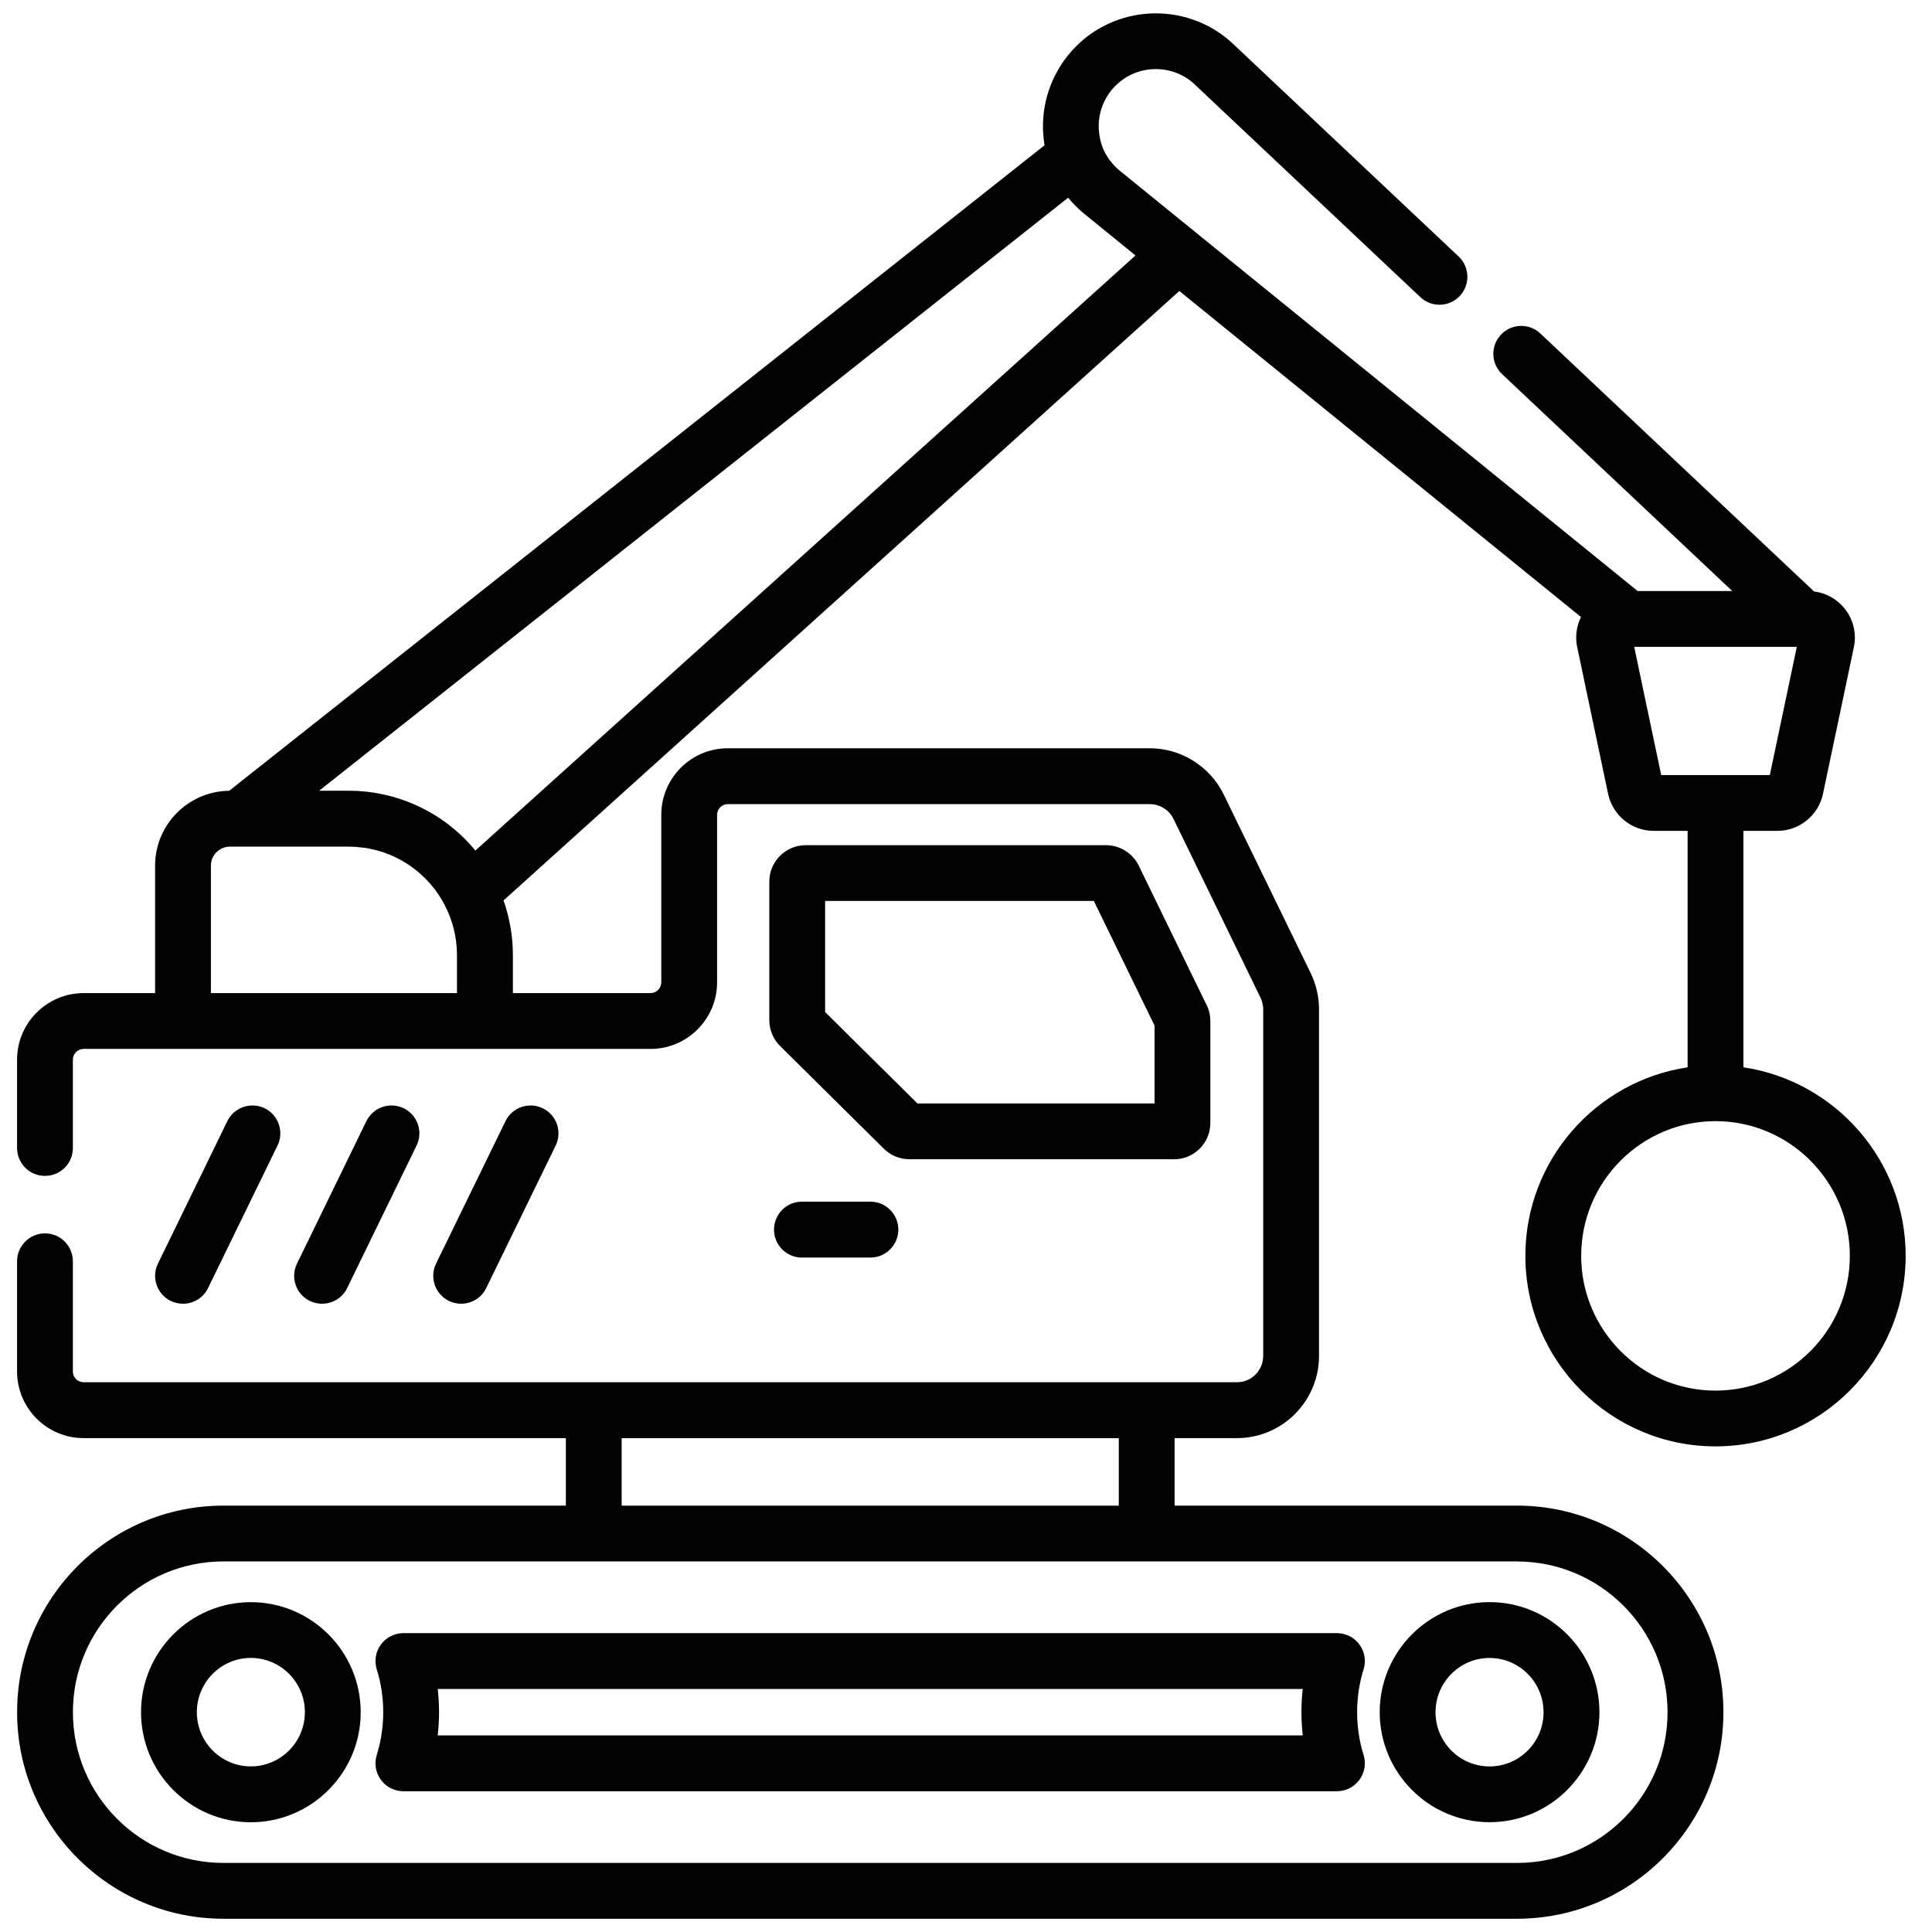
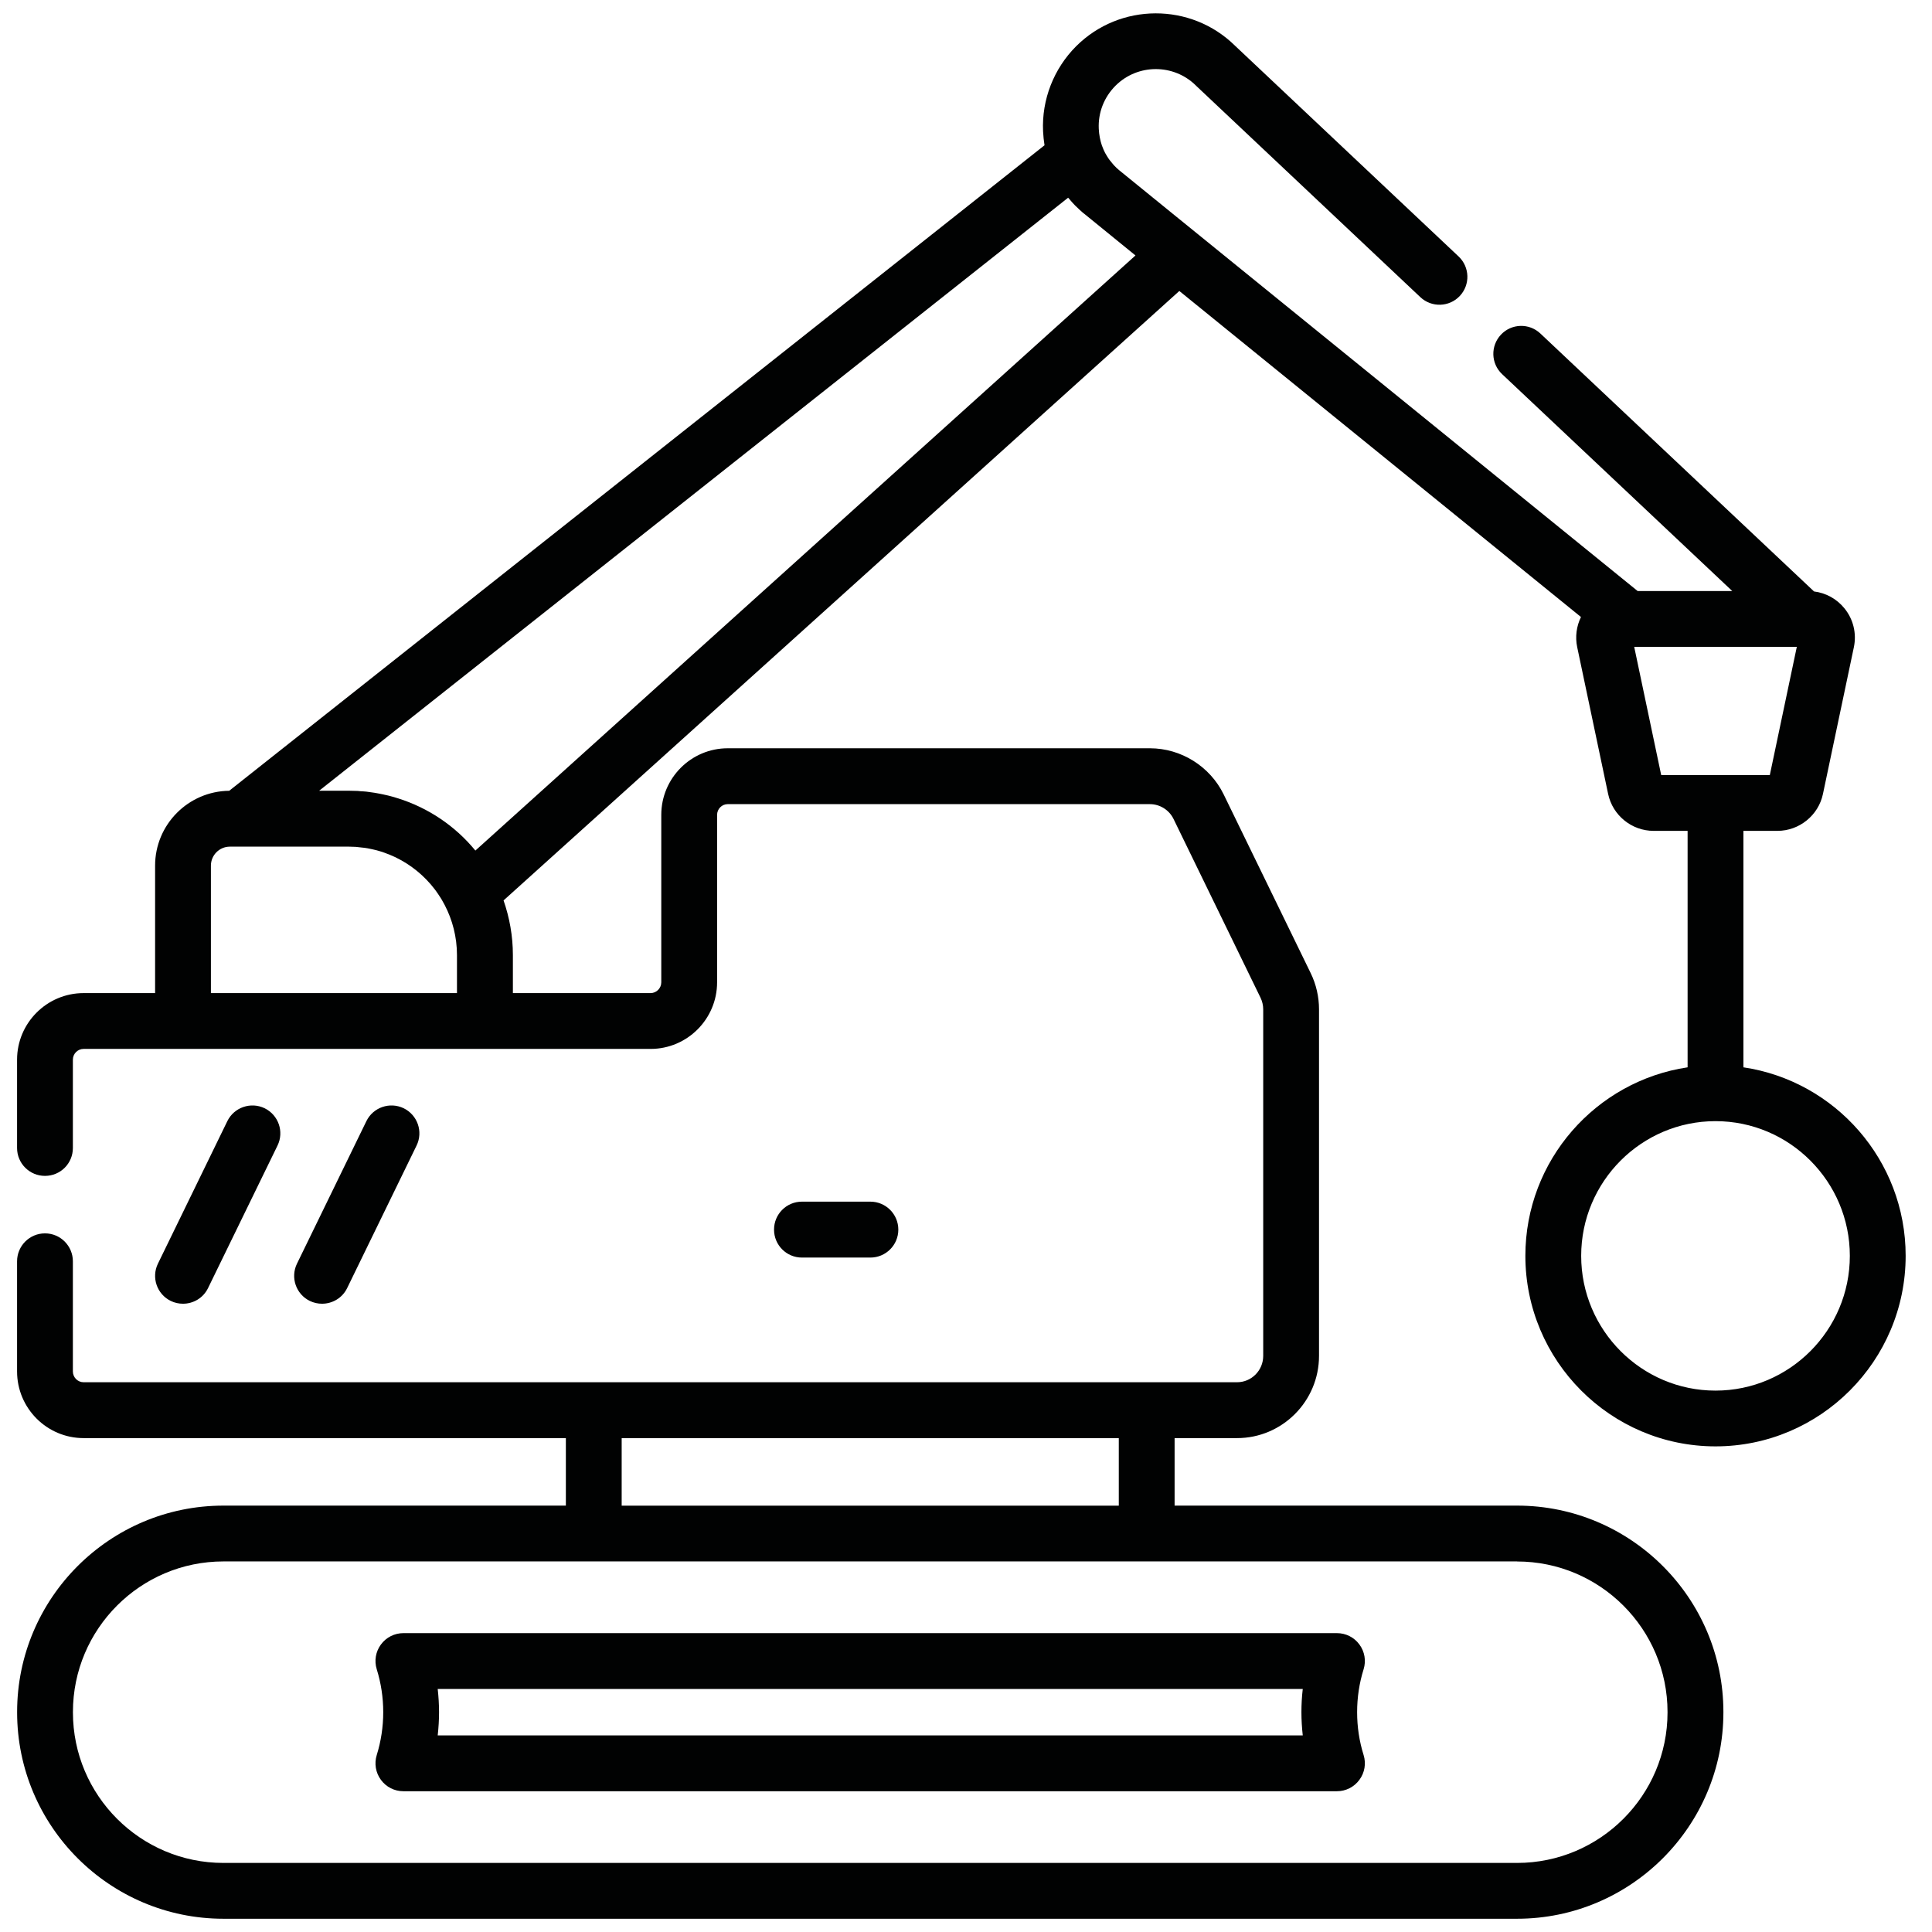
<svg xmlns="http://www.w3.org/2000/svg" version="1.1" id="Layer_1" x="0px" y="0px" width="36px" height="36px" viewBox="0 0 36 36" enable-background="new 0 0 36 36" xml:space="preserve">
  <g>
    <g>
      <g>
-         <path fill="#010202" d="M4.674,29.854c-1.128,0-2.046,0.92-2.046,2.051c0,1.13,0.918,2.05,2.046,2.05     c1.129,0,2.047-0.92,2.047-2.05C6.721,30.773,5.803,29.854,4.674,29.854z M4.674,32.914c-0.555,0-1.006-0.453-1.006-1.01     c0-0.558,0.452-1.011,1.006-1.011c0.555,0,1.007,0.453,1.007,1.011C5.681,32.461,5.229,32.914,4.674,32.914z" />
-         <path fill="#010202" d="M27.756,33.954c1.128,0,2.047-0.92,2.047-2.05c0-1.131-0.919-2.051-2.047-2.051     c-1.129,0-2.047,0.92-2.047,2.051C25.709,33.034,26.627,33.954,27.756,33.954z M27.756,30.894c0.555,0,1.006,0.453,1.006,1.011     c0,0.557-0.451,1.01-1.006,1.01c-0.556,0-1.007-0.453-1.007-1.01C26.749,31.347,27.2,30.894,27.756,30.894z" />
        <path fill="#010202" d="M7.098,30.643C7,30.775,6.971,30.947,7.02,31.104c0.08,0.258,0.121,0.526,0.121,0.8     c0,0.272-0.041,0.541-0.121,0.799C6.971,32.861,7,33.032,7.098,33.165c0.098,0.134,0.253,0.212,0.418,0.212h17.396     c0.165,0,0.32-0.078,0.418-0.212c0.099-0.133,0.128-0.304,0.079-0.462c-0.081-0.258-0.121-0.526-0.121-0.799     c0-0.273,0.04-0.542,0.121-0.8c0.049-0.157,0.02-0.329-0.079-0.462c-0.098-0.134-0.253-0.211-0.418-0.211H7.517     C7.352,30.431,7.196,30.509,7.098,30.643z M8.156,31.472h16.119c-0.017,0.144-0.025,0.288-0.025,0.433     c0,0.144,0.009,0.288,0.025,0.432H8.156c0.016-0.144,0.025-0.288,0.025-0.432C8.181,31.76,8.172,31.615,8.156,31.472z" />
        <path fill="#010202" d="M14.943,22.391c-0.288,0-0.52,0.233-0.52,0.521c0,0.288,0.232,0.521,0.52,0.521h1.275     c0.287,0,0.521-0.232,0.521-0.521c0-0.287-0.233-0.521-0.521-0.521H14.943z" />
        <path fill="#010202" d="M3.41,24.293c0.192,0,0.377-0.106,0.467-0.292l1.294-2.655c0.126-0.258,0.019-0.568-0.239-0.695     c-0.258-0.125-0.57-0.018-0.696,0.24l-1.293,2.655c-0.126,0.258-0.019,0.569,0.239,0.695C3.255,24.277,3.333,24.293,3.41,24.293z     " />
        <path fill="#010202" d="M6.001,24.293c0.192,0,0.378-0.106,0.468-0.292l1.293-2.655c0.126-0.258,0.019-0.568-0.239-0.695     c-0.259-0.125-0.57-0.018-0.696,0.24l-1.293,2.655c-0.126,0.258-0.019,0.569,0.239,0.695C5.847,24.277,5.925,24.293,6.001,24.293     z" />
-         <path fill="#010202" d="M8.592,24.293c0.193,0,0.379-0.106,0.468-0.292l1.294-2.655c0.125-0.258,0.019-0.568-0.24-0.695     c-0.258-0.125-0.569-0.018-0.695,0.24l-1.294,2.655C8,23.804,8.107,24.115,8.366,24.241C8.439,24.277,8.517,24.293,8.592,24.293z     " />
-         <path fill="#010202" d="M21.876,21.602c0.374,0,0.677-0.304,0.677-0.678v-1.896c0-0.103-0.022-0.205-0.068-0.297l-1.267-2.602     c-0.112-0.231-0.352-0.38-0.608-0.38h-5.598c-0.373,0-0.677,0.304-0.677,0.678v2.583c0,0.18,0.073,0.354,0.201,0.481l1.934,1.915     c0.127,0.125,0.297,0.195,0.476,0.195H21.876z M15.375,18.858v-2.07h5.007l1.131,2.321v1.452h-4.418L15.375,18.858z" />
        <path fill="#010202" d="M28.423,23.4c0,1.958,1.59,3.551,3.543,3.551c1.954,0,3.543-1.593,3.543-3.551     c0-1.78-1.314-3.258-3.023-3.512v-4.406h0.634c0.407,0,0.765-0.29,0.848-0.688l0.576-2.734c0.054-0.257-0.01-0.522-0.176-0.725     c-0.143-0.176-0.345-0.287-0.566-0.314l-5.1-4.807c-0.209-0.197-0.538-0.187-0.734,0.022c-0.197,0.209-0.188,0.538,0.021,0.735     l4.289,4.042h-1.763L21.92,4.038L20.852,3.17c-0.033-0.027-0.064-0.057-0.093-0.088c-0.008-0.009-0.016-0.018-0.023-0.027     c-0.021-0.024-0.04-0.048-0.06-0.073c-0.006-0.009-0.014-0.019-0.02-0.028c-0.021-0.031-0.04-0.063-0.058-0.095     c-0.002-0.003-0.004-0.007-0.006-0.01c-0.021-0.04-0.038-0.081-0.054-0.124c-0.002-0.003-0.003-0.006-0.004-0.008     C20.5,2.616,20.479,2.51,20.474,2.4c-0.014-0.303,0.099-0.589,0.312-0.803c0.413-0.412,1.085-0.413,1.499-0.002     c0.003,0.003,0.006,0.006,0.01,0.01l4.171,3.932c0.209,0.197,0.539,0.187,0.735-0.022c0.197-0.209,0.187-0.538-0.021-0.735     l-4.166-3.927c-0.82-0.809-2.147-0.805-2.962,0.009c-0.417,0.417-0.643,0.995-0.616,1.584c0.004,0.088,0.014,0.175,0.027,0.261     L4.271,14.735c-0.763,0.008-1.381,0.63-1.381,1.395v2.375H1.558c-0.684,0-1.24,0.557-1.24,1.24v1.646     c0,0.288,0.233,0.52,0.52,0.52c0.288,0,0.52-0.231,0.52-0.52v-1.646c0-0.11,0.09-0.2,0.2-0.2H3.41h5.627h3.086     c0.683,0,1.239-0.557,1.239-1.241v-3.12c0-0.11,0.089-0.2,0.198-0.2h7.867c0.186,0,0.357,0.108,0.439,0.274l1.622,3.333     c0.032,0.066,0.05,0.141,0.05,0.215v6.459c0,0.272-0.219,0.491-0.487,0.491h-1.685H11.064H1.558c-0.11,0-0.2-0.09-0.2-0.201     v-2.052c0-0.287-0.232-0.521-0.52-0.521c-0.287,0-0.52,0.233-0.52,0.521v2.052c0,0.685,0.556,1.242,1.24,1.242h8.986v1.258H4.163     c-2.12,0-3.844,1.724-3.844,3.845v0.007c0,2.121,1.725,3.846,3.844,3.846h24.105c2.119,0,3.845-1.725,3.845-3.846V31.9     c0-2.121-1.726-3.845-3.845-3.845h-6.381v-1.258h1.164c0.842,0,1.527-0.688,1.527-1.532v-6.459c0-0.23-0.053-0.463-0.154-0.671     l-1.623-3.333c-0.255-0.522-0.793-0.859-1.374-0.859h-7.866c-0.684,0-1.239,0.557-1.239,1.241v3.12     c0,0.11-0.09,0.201-0.199,0.201H9.557v-0.707c0-0.358-0.063-0.701-0.174-1.02L21.975,5.422l7.484,6.075     c-0.084,0.172-0.111,0.37-0.07,0.563l0.576,2.734c0.084,0.399,0.44,0.688,0.847,0.688h0.634v4.406     C29.738,20.143,28.423,21.62,28.423,23.4z M11.584,26.798h9.263v1.258h-9.263V26.798z M28.268,29.096     c1.546,0,2.804,1.258,2.804,2.805v0.007c0,1.547-1.258,2.805-2.804,2.805H4.163c-1.546,0-2.804-1.258-2.804-2.805V31.9     c0-1.547,1.258-2.805,2.804-2.805h6.901h10.302H28.268z M8.517,18.505H3.93V16.13c0-0.195,0.158-0.354,0.353-0.354h0.198H6.5     c0.042,0,0.084,0.002,0.126,0.004c0.013,0.002,0.025,0.002,0.038,0.004c0.03,0.002,0.061,0.006,0.091,0.01     c0.013,0.001,0.025,0.002,0.039,0.004c0.039,0.005,0.077,0.013,0.115,0.021c0.015,0.003,0.031,0.007,0.046,0.01     C6.978,15.833,7,15.839,7.022,15.845c0.021,0.006,0.042,0.012,0.062,0.018c0.015,0.004,0.029,0.009,0.043,0.013     c0.084,0.029,0.167,0.062,0.245,0.099c0,0,0,0.001,0.001,0.001c0.287,0.139,0.536,0.344,0.728,0.595     c0.008,0.01,0.016,0.021,0.023,0.031c0.013,0.019,0.026,0.037,0.039,0.056c0.018,0.025,0.035,0.052,0.051,0.078     c0.007,0.011,0.014,0.023,0.021,0.035c0.017,0.03,0.034,0.061,0.05,0.09c0.146,0.28,0.23,0.598,0.23,0.937V18.505L8.517,18.505z      M8.858,15.849c-0.377-0.46-0.88-0.797-1.444-0.974c-0.004-0.001-0.007-0.002-0.011-0.003c-0.04-0.014-0.082-0.025-0.123-0.036     c-0.013-0.003-0.025-0.007-0.038-0.01c-0.035-0.009-0.071-0.016-0.106-0.024c-0.02-0.005-0.04-0.008-0.059-0.012     c-0.031-0.006-0.062-0.012-0.093-0.017c-0.026-0.004-0.052-0.008-0.078-0.011c-0.027-0.004-0.053-0.008-0.079-0.011     c-0.034-0.004-0.067-0.005-0.101-0.007c-0.021-0.002-0.041-0.004-0.061-0.006c-0.055-0.002-0.11-0.004-0.166-0.004H5.947     L19.903,3.684c0.005,0.005,0.01,0.01,0.014,0.015c0.036,0.044,0.075,0.088,0.115,0.129c0.006,0.005,0.011,0.009,0.016,0.015     c0.044,0.044,0.09,0.086,0.137,0.127c0.003,0.002,0.005,0.003,0.008,0.005l0.965,0.785L8.858,15.849z M30.954,14.442     l-0.503-2.389h3.03l-0.503,2.389H30.954z M31.966,20.891c1.38,0,2.503,1.126,2.503,2.51s-1.123,2.511-2.503,2.511     s-2.503-1.127-2.503-2.511S30.586,20.891,31.966,20.891z" />
      </g>
    </g>
  </g>
</svg>